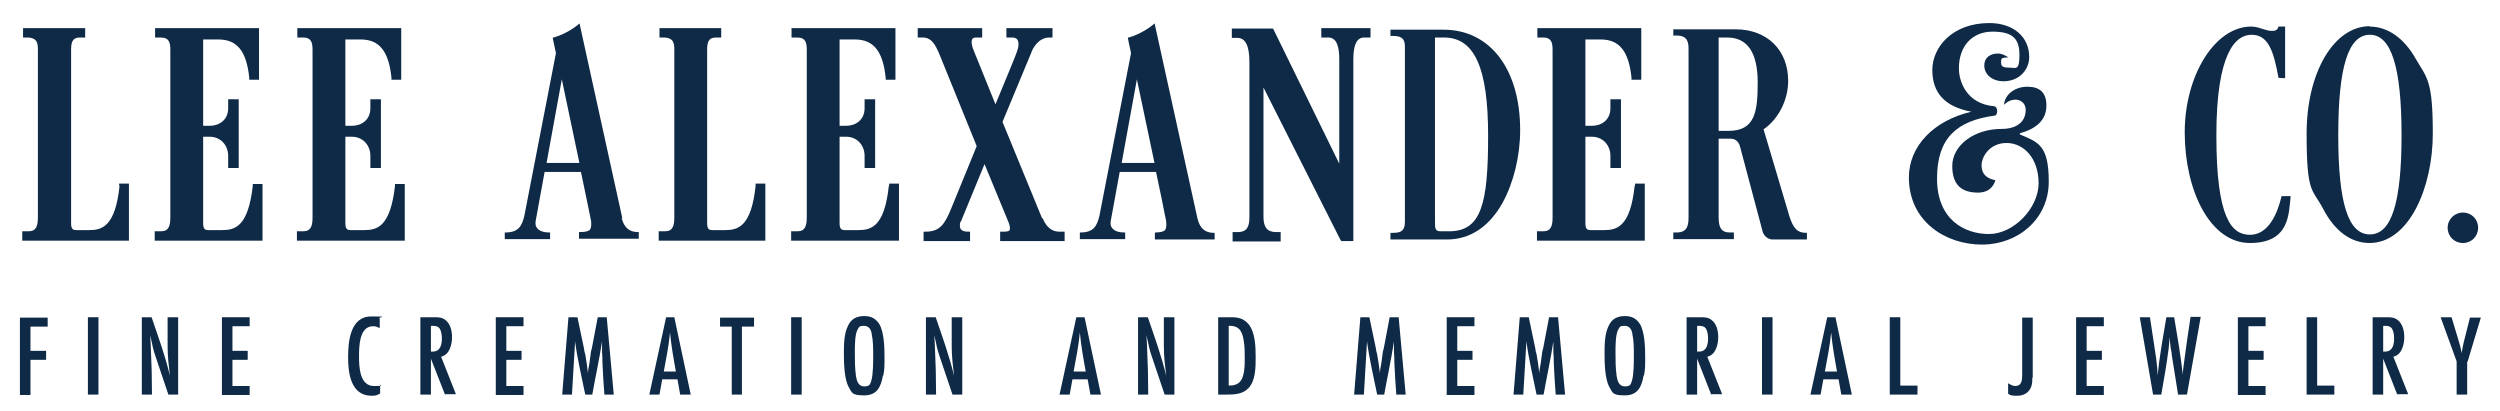
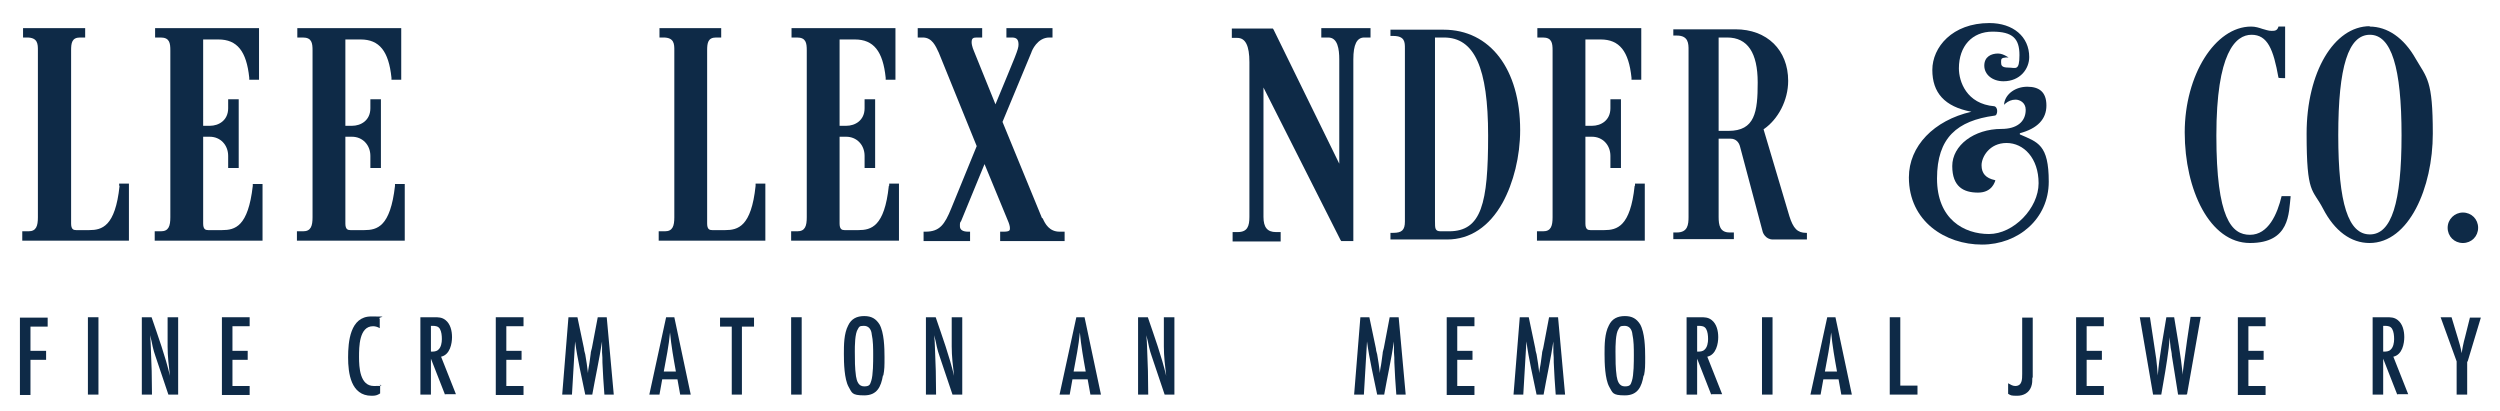
<svg xmlns="http://www.w3.org/2000/svg" viewBox="0 0 639.9 105.1" version="1.1" id="Layer_1">
  <defs>
    <style>
      .st0 {
        fill: #0e2a47;
      }
    </style>
  </defs>
  <g>
    <path d="M30.6,47.6c-1.1,10.4-4.5,11.3-7.8,11.3h-3.3c-.7,0-1.3-.2-1.3-1.7V12.9c0-1.9.2-3.3,2.3-3.3h1.3v-2.4H5.9v2.4h1c2.8,0,2.8,1.7,2.8,3.3v42.7c0,2.2-.4,3.6-2.4,3.6h-1.6v2.4h27.3v-14.6h-2.5v.5Z" class="st0" />
    <path d="M51.6,32.7h0,0ZM51.7,32.7h0,0ZM67.2,47.1h-2.5v.5c-1.2,10.4-4.5,11.3-7.9,11.3h-3.5c-.7,0-1.3-.2-1.3-1.7v-22.2h1.7c2.7,0,4.7,2.1,4.7,4.9v3.1h2.7v-17.6h-2.7v2.3c0,3.1-2.4,4.5-4.7,4.5h-1.7V10.1h3.9c4.8,0,7.2,3,7.9,9.8v.5h2.5V7.2h-26.6v2.4h1.4c2.3,0,2.5,1.4,2.5,3.3v42.7c0,2.2-.4,3.6-2.4,3.6h-1.6v2.4h27.6v-14.6Z" class="st0" />
    <path d="M88,32.7h0,0ZM88,32.7h0,0ZM103.6,47.1h-2.5v.5c-1.2,10.4-4.5,11.3-7.9,11.3h-3.5c-.7,0-1.3-.2-1.3-1.7v-22.2h1.7c2.7,0,4.7,2.1,4.7,4.9v3.1h2.7v-17.6h-2.7v2.3c0,3.1-2.4,4.5-4.7,4.5h-1.7V10.1h3.9c4.8,0,7.2,3,7.9,9.8v.5h2.5V7.2h-26.6v2.4h1.4c2.3,0,2.5,1.4,2.5,3.3v42.7c0,2.2-.4,3.6-2.4,3.6h-1.6v2.4h27.6v-14.6Z" class="st0" />
-     <path d="M148.3,41.7h-8.4l3.9-21.4,4.5,21.4ZM159.3,55.9l-10.9-49.6v-.3c0,0-.3.2-.3.2-.7.6-3.2,2.5-6.4,3.4h-.2s0,.2,0,.2c0,0,.3,1.6.8,3.8l-8.1,41.7c-.6,2.3-1.3,4.2-4.8,4.2h-.2v1.7h11.6v-1.7h-.2c-1.5,0-2.6-.4-3.1-1.1-.4-.4-.5-1-.4-1.8l2.3-12.6h9.3c1,4.9,1.9,9,2.3,11.1.2.9.3,1.4.3,1.5h0c.1,1.1,0,1.8-.3,2.2-.4.4-1.2.6-2.6.6h-.2v1.7h15.3v-1.7h-.2c-2.3,0-3.6-1.2-4.2-3.7" class="st0" />
    <path d="M193.4,47.6c-1.1,10.4-4.5,11.3-7.8,11.3h-3.3c-.7,0-1.3-.2-1.3-1.7V12.9c0-1.9.2-3.3,2.3-3.3h1.3v-2.4h-15.8v2.4h1c2.8,0,2.8,1.7,2.8,3.3v42.7c0,2.2-.4,3.6-2.4,3.6h-1.6v2.4h27.3v-14.6h-2.5v.5Z" class="st0" />
    <path d="M214.4,32.7h0s0,0,0,0h0ZM214.4,32.7h0,0ZM227.5,47.6c-1.1,10.4-4.5,11.3-7.8,11.3h-3.5c-.7,0-1.3-.2-1.3-1.7v-22.2h1.7c2.7,0,4.7,2.1,4.7,4.9v3.1h2.7v-17.6h-2.7v2.3c0,3.1-2.4,4.5-4.7,4.5h-1.7V10.1h3.9c4.8,0,7.2,3,7.9,9.8v.5h2.5V7.2h-26.6v2.4h1.4c2.3,0,2.5,1.4,2.5,3.3v42.7c0,2.2-.4,3.6-2.4,3.6h-1.6v2.4h27.6v-14.6h-2.5v.5Z" class="st0" />
    <path d="M266.7,55.8l-10.1-24.6,7.4-17.8c.1-.4,1.5-3.8,4.6-3.8h.8v-2.4h-11.8v2.4h1.4c1.2,0,1.7.5,1.7,1.8s-.7,2.7-5.9,15.3l-5.5-13.6s-.6-1.3-.6-2.3.4-1.2,1.3-1.2h1.4v-2.4h-16.5v2.4h1.3c2.4,0,3.3,2.2,4.1,3.9l9.7,23.9-6.5,15.9c-1.7,4.2-3,6-6.6,6h-.5v2.4h11.9v-2.4h-.5c-1.4,0-2.1-.5-2.1-1.4s0-.9.3-1.3l6-14.6,5.9,14.3c.4.9.6,1.6.6,2.1s0,.9-1.6.9h-.9v2.4h16.5v-2.4h-1.3c-2.6,0-3.7-2-4.3-3.4" class="st0" />
-     <path d="M295.5,41.7h-8.4l3.9-21.4,4.5,21.4ZM295.8,59.6h-.2v1.7h15.3v-1.7h-.2c-2.3,0-3.6-1.2-4.2-3.7l-10.9-49.6v-.3c0,0-.3.2-.3.2-.7.6-3.2,2.5-6.4,3.4h-.2s0,.2,0,.2c0,0,.3,1.6.8,3.8l-8.1,41.7c-.6,2.3-1.3,4.2-4.8,4.2h-.2v1.7h11.6v-1.7h-.2c-1.5,0-2.6-.4-3.1-1.1-.4-.4-.5-1-.4-1.8l2.3-12.6h9.3c1.1,5,1.9,9.2,2.3,11.2.2.9.3,1.3.3,1.5h0c.1,1.1,0,1.8-.3,2.2-.4.4-1.2.6-2.6.6" class="st0" />
    <path d="M338.3,9.6h1.7c2.4,0,2.8,3,2.8,5.6v26.7l-16.8-34.3-.2-.3h-10.5v2.4h1.4c2.1,0,3.1,2,3.1,6.2v39.6c0,2.4-.5,3.9-3,3.9h-1.3v2.4h12.3v-2.4h-1.2c-2.2,0-3.2-1.2-3.2-3.9V22.4l19.7,39,.2.3h3.1V15.2c0-3.8.9-5.6,2.8-5.6h1.6v-2.4h-12.6v2.4Z" class="st0" />
    <path d="M367.3,56.6V9.6h2.3c7.8,0,11.3,7.7,11.3,25.1s-1.7,24.5-10,24.5h-2.1c-1.5,0-1.5-.7-1.5-2.6M369.6,7.6h-13.7v1.6h.7c3,0,3,1.6,3,3.2v44.3c0,2.2-.8,2.9-3,2.9h-.7v1.7h14.5c5.9,0,10.8-3.3,14.2-9.4,2.8-5.1,4.5-11.9,4.5-18.6,0-15.6-7.7-25.7-19.6-25.7" class="st0" />
    <path d="M405.3,32.7h0s0,0,0,0h0ZM405.3,32.7h0,0ZM418.4,47.6c-1.1,10.4-4.5,11.3-7.8,11.3h-3.5c-.7,0-1.3-.2-1.3-1.7v-22.2h1.7c2.7,0,4.7,2.1,4.7,4.9v3.1h2.7v-17.6h-2.7v2.3c0,3.1-2.4,4.5-4.7,4.5h-1.7V10.1h3.9c4.8,0,7.2,3,7.9,9.8v.5h2.5V7.2h-26.6v2.4h1.4c2.3,0,2.5,1.4,2.5,3.3v42.7c0,2.2-.4,3.6-2.4,3.6h-1.6v2.4h27.6v-14.6h-2.5v.5Z" class="st0" />
    <path d="M439.8,9.6h2.3c5.2,0,7.8,3.9,7.8,11.5s-.7,12.4-7.5,12.4-2,0-2.5,0V9.6ZM458,55.3l-6.6-22.2c3.8-2.6,6.3-7.5,6.3-12.4,0-7.9-5.4-13.2-13.5-13.2h-15.9v1.6h.9c3,0,3,2.1,3,3.7v42.7c0,2-.2,4-3,4h-.9v1.7h15.5v-1.7h-1.1c-2.5,0-2.8-1.9-2.8-4v-20h3.1c1.2,0,2.1.8,2.4,2.1l5.8,21.8c0,0,.6,1.9,2.6,1.9h8.7v-1.7h-.2c-2.2,0-3.3-1.1-4.3-4.3" class="st0" />
    <path d="M517,34.1c4.5-1.2,6.8-3.6,6.8-7.1s-1.9-4.8-4.9-4.8-5.5,1.8-5.9,4.2v.5c-.1,0,.3-.4.3-.4.7-.6,1.6-1,2.6-1s2.6.7,2.6,2.6c0,3.1-2.3,4.9-6.2,4.9-7,0-12.6,4.2-12.6,9.5s2.9,6.8,6.6,6.8,4.3-2.9,4.4-3v-.2c0,0-.1,0-.1,0-2.3-.5-3.4-1.7-3.4-3.8s2-5.7,6.4-5.7,8.2,3.9,8.2,10.3-6.4,13-12.7,13-13.3-3.7-13.3-14.2,5.2-14.8,14.7-16.1c.5,0,.7-.6.7-1.2s-.3-1.1-.7-1.2c-7.2-.6-9.1-6.4-9.1-9.7,0-5.7,3.4-9.4,8.6-9.4s6.9,1.8,6.9,6-1,3.2-2.8,3.2-1.9-.6-1.9-1.4,0-1.1,1.3-1.2h.6s-.5-.3-.5-.3c-.7-.4-1.4-.7-2.2-.7-1.7,0-3.5.8-3.5,3.1s2.1,4,4.9,4c4.3,0,6.6-3.2,6.6-6.2,0-5.2-4.1-8.7-10.2-8.7-9.5,0-14.6,6.2-14.6,12s3.1,9.4,10,10.7c-9.6,2.2-16,8.8-16,16.8,0,11.3,9.4,17.2,18.7,17.2s17.1-6.6,17.1-16.1-2.8-10.1-7.4-12.1" class="st0" />
    <path d="M586.3,50.4v-.2s-2.3,0-2.3,0h0c-1.1,4.6-3.4,9.9-8.1,9.9s-8.6-4.2-8.6-25.4,4.9-25.8,9-25.8,5.6,3.7,6.9,11h0c0,.1,1.7.1,1.7.1V6.8h-1.7c-.3,1.1-1,1.1-1.8,1.1s-1.5-.3-2.3-.5c-.9-.3-1.8-.6-2.9-.6-9.2,0-17,12.4-17,27.1s6.4,28.3,16.7,28.3,9.9-7.7,10.4-11.8" class="st0" />
    <path d="M614.7,34.6c0,17.4-2.6,25.4-8.1,25.4s-8.1-7.8-8.1-25.4,2.6-25.7,8.1-25.7,8.1,8.4,8.1,25.7M606.6,6.7c-9.2,0-16.2,11.8-16.2,27.5s1.5,14,4.2,19.2c3,5.8,7.2,8.8,11.9,8.8,10.1,0,16.2-14.2,16.2-28s-1.5-14.2-4.4-19.2c-3-5.3-7.2-8.2-11.8-8.2" class="st0" />
    <path d="M630.4,54.4c-2.1,0-3.9,1.7-3.9,3.9s1.7,3.9,3.9,3.9,3.9-1.7,3.9-3.9-1.7-3.9-3.9-3.9" class="st0" />
  </g>
  <g>
    <path d="M7.8,83.5v6.3h4v2.3h-4v9h-2.7v-19.8h7.1v2.3h-4.4Z" class="st0" />
    <path d="M22.5,101v-19.8h2.7v19.8h-2.7Z" class="st0" />
    <path d="M43.1,101c-1.1-3.3-2.2-6.5-3.3-9.8-.3-.8-.5-1.6-.7-2.4-.2-1-.4-2-.7-3,.1,1,.2,2,.2,3,.2,4.1.3,8.2.3,12.2h-2.6v-19.8h2.5c1.7,5,3.5,9.9,4.7,15-.3-2.5-.6-5-.6-7.5v-7.5h2.7v19.8h-2.5Z" class="st0" />
    <path d="M56.8,101v-19.8h7.1v2.3h-4.4v6.3h3.9v2.3h-3.9v6.7h4.4v2.3h-7.1Z" class="st0" />
    <path d="M97.3,100.7c-.8.5-1.2.6-2.2.6-5.3,0-6-5.8-6-9.8s.5-10.5,5.9-10.5,1.4.1,2.2.6v2.4c-.5-.3-1.1-.5-1.7-.5-3.6,0-3.6,5.3-3.6,7.9s.2,7.4,3.8,7.4,1-.1,1.6-.4v2.4Z" class="st0" />
    <path d="M113.9,101l-3.6-9.2v9.2h-2.7v-19.8h3.5c1.1,0,2,0,2.9.7,1.3,1,1.7,2.8,1.7,4.4s-.5,4.5-2.8,5l3.8,9.6h-2.7ZM110.3,90c.7,0,1.4,0,1.9-.5.7-.6.9-1.8.9-2.7s-.1-1.9-.5-2.6c-.4-.7-1.1-.8-1.9-.8h-.4v6.6Z" class="st0" />
    <path d="M126.9,101v-19.8h7.1v2.3h-4.4v6.3h3.9v2.3h-3.9v6.7h4.4v2.3h-7.1Z" class="st0" />
    <path d="M154.7,101c-.2-2.7-.4-5.5-.5-8.2,0-.9,0-1.7-.1-2.6,0-.9,0-1.8,0-2.8-.7,4.6-1.7,9.1-2.5,13.6h-1.8c-.9-4.5-2-9-2.6-13.6l-.8,13.6h-2.5l1.6-19.8h2.3l1.7,8.1c0,.5.2.9.3,1.4.3,1.6.5,3.2.7,4.8,0-.9.3-1.9.4-2.8.1-.7.2-1.5.3-2.2,0-.5.2-.9.3-1.4l1.5-7.9h2.3l1.8,19.8h-2.6Z" class="st0" />
    <path d="M174.1,101l-.7-3.9h-3.9l-.7,3.9h-2.6l4.3-19.8h2.1l4.2,19.8h-2.6ZM173,95.1c-.6-3.3-1.2-6.7-1.5-10-.3,3.4-1,6.7-1.6,10h3.1Z" class="st0" />
    <path d="M189.9,83.6v17.4h-2.6v-17.4h-3v-2.3h8.7v2.3h-3Z" class="st0" />
    <path d="M202.5,101v-19.8h2.7v19.8h-2.7Z" class="st0" />
    <path d="M226,96.1c-.5,2.9-1.5,5.1-4.8,5.1s-3.1-.7-4-2.2c-1.1-2-1.2-6.1-1.2-8.4s0-5.2,1.1-7.3c.8-1.7,2.2-2.4,4.1-2.4s3,.7,3.9,2.1c1.2,2.1,1.3,6,1.3,8.4s0,3.1-.3,4.7ZM223.1,85.3c-.2-1.1-.8-1.9-2-1.9s-1.2.3-1.5.8c-.8,1.1-.8,4.4-.8,5.8,0,2.1,0,4.2.3,6.3.2,1.2.6,2.6,2.1,2.6s1.5-.6,1.8-1.4c.5-1.5.5-4.9.5-6.6s0-3.7-.4-5.5Z" class="st0" />
    <path d="M243.8,101c-1.1-3.3-2.2-6.5-3.3-9.8-.3-.8-.5-1.6-.7-2.4-.2-1-.4-2-.7-3,.1,1,.2,2,.2,3,.2,4.1.3,8.2.3,12.2h-2.6v-19.8h2.5c1.7,5,3.5,9.9,4.7,15-.3-2.5-.6-5-.6-7.5v-7.5h2.7v19.8h-2.5Z" class="st0" />
    <path d="M279.1,101l-.7-3.9h-3.9l-.7,3.9h-2.6l4.3-19.8h2.1l4.2,19.8h-2.6ZM277.9,95.1c-.6-3.3-1.2-6.7-1.5-10-.3,3.4-1,6.7-1.6,10h3.1Z" class="st0" />
    <path d="M298.1,101c-1.1-3.3-2.2-6.5-3.3-9.8-.3-.8-.5-1.6-.7-2.4-.2-1-.4-2-.7-3,.1,1,.2,2,.2,3,.2,4.1.3,8.2.3,12.2h-2.6v-19.8h2.5c1.7,5,3.5,9.9,4.7,15-.3-2.5-.6-5-.6-7.5v-7.5h2.7v19.8h-2.5Z" class="st0" />
-     <path d="M315.1,81.2c1.9,0,3.2.3,4.5,1.8,1.7,2.1,1.8,5.8,1.8,8.4s0,6.1-1.9,8c-1.4,1.5-3.6,1.6-5.5,1.6h-2.2v-19.8h3.3ZM314.6,98.7c2.5,0,3.4-1.2,3.8-3.5.2-1.2.2-2.5.2-3.7s0-2.6-.2-3.9c-.3-2.3-.9-4.2-3.6-4.2h-.3v15.2h.1Z" class="st0" />
    <path d="M357.4,101c-.2-2.7-.4-5.5-.5-8.2,0-.9,0-1.7-.1-2.6,0-.9,0-1.8,0-2.8-.7,4.6-1.7,9.1-2.5,13.6h-1.8c-.9-4.5-2-9-2.6-13.6l-.8,13.6h-2.5l1.6-19.8h2.3l1.7,8.1c0,.5.2.9.3,1.4.3,1.6.5,3.2.7,4.8,0-.9.3-1.9.4-2.8.1-.7.2-1.5.3-2.2,0-.5.2-.9.3-1.4l1.5-7.9h2.3l1.8,19.8h-2.6Z" class="st0" />
    <path d="M370.3,101v-19.8h7.1v2.3h-4.4v6.3h3.9v2.3h-3.9v6.7h4.4v2.3h-7.1Z" class="st0" />
    <path d="M398.2,101c-.2-2.7-.4-5.5-.5-8.2,0-.9,0-1.7-.1-2.6,0-.9,0-1.8,0-2.8-.7,4.6-1.7,9.1-2.5,13.6h-1.8c-.9-4.5-2-9-2.6-13.6l-.8,13.6h-2.5l1.6-19.8h2.3l1.7,8.1c0,.5.2.9.3,1.4.3,1.6.5,3.2.7,4.8,0-.9.3-1.9.4-2.8.1-.7.2-1.5.3-2.2,0-.5.2-.9.3-1.4l1.5-7.9h2.3l1.8,19.8h-2.6Z" class="st0" />
    <path d="M420.7,96.1c-.5,2.9-1.5,5.1-4.8,5.1s-3.1-.7-4-2.2c-1.1-2-1.2-6.1-1.2-8.4s0-5.2,1.1-7.3c.8-1.7,2.2-2.4,4.1-2.4s3,.7,3.9,2.1c1.2,2.1,1.3,6,1.3,8.4s0,3.1-.3,4.7ZM417.8,85.3c-.2-1.1-.8-1.9-2-1.9s-1.2.3-1.5.8c-.8,1.1-.8,4.4-.8,5.8,0,2.1,0,4.2.3,6.3.2,1.2.6,2.6,2.1,2.6s1.5-.6,1.8-1.4c.5-1.5.5-4.9.5-6.6s0-3.7-.4-5.5Z" class="st0" />
    <path d="M438,101l-3.6-9.2v9.2h-2.7v-19.8h3.5c1.1,0,2,0,2.9.7,1.3,1,1.7,2.8,1.7,4.4s-.5,4.5-2.8,5l3.8,9.6h-2.7ZM434.4,90c.7,0,1.4,0,1.9-.5.7-.6.9-1.8.9-2.7s-.1-1.9-.5-2.6c-.4-.7-1.1-.8-1.9-.8h-.4v6.6Z" class="st0" />
    <path d="M451,101v-19.8h2.7v19.8h-2.7Z" class="st0" />
    <path d="M471.3,101l-.7-3.9h-3.9l-.7,3.9h-2.6l4.3-19.8h2.1l4.2,19.8h-2.6ZM470.2,95.1c-.6-3.3-1.2-6.7-1.5-10-.3,3.4-1,6.7-1.6,10h3.1Z" class="st0" />
    <path d="M483.7,101v-19.8h2.7v17.5h4.4v2.3h-7Z" class="st0" />
    <path d="M520.2,96.6c0,.8,0,1.6-.3,2.4-.6,1.6-2,2.3-3.6,2.3s-1.6-.1-2.3-.5v-2.7c.6.3,1.1.7,1.8.7,1.8,0,1.8-1.7,1.8-3.1v-14.4h2.7v15.4Z" class="st0" />
    <path d="M531.4,101v-19.8h7.1v2.3h-4.4v6.3h3.9v2.3h-3.9v6.7h4.4v2.3h-7.1Z" class="st0" />
    <path d="M559.6,101h-2.1c-.5-3.4-1.1-6.7-1.6-10,0-.7-.2-1.3-.3-2-.1-.9-.2-1.8-.3-2.7,0,.9-.1,1.8-.2,2.8-.5,4-1.2,7.9-1.9,11.9h-2.1l-3.4-19.8h2.6c.5,3.5,1.1,7,1.6,10.6.2,1.5.3,2.9.4,4.3.4-5,1.4-9.9,2.2-14.9h2c.8,4.9,1.7,9.8,2.2,14.7,0-.9.2-1.9.3-2.9.5-4,1.1-7.9,1.7-11.9h2.6l-3.5,19.8Z" class="st0" />
    <path d="M572.8,101v-19.8h7.1v2.3h-4.4v6.3h3.9v2.3h-3.9v6.7h4.4v2.3h-7.1Z" class="st0" />
-     <path d="M590.4,101v-19.8h2.7v17.5h4.4v2.3h-7Z" class="st0" />
    <path d="M613.6,101l-3.6-9.2v9.2h-2.7v-19.8h3.5c1.1,0,2,0,2.9.7,1.3,1,1.7,2.8,1.7,4.4s-.5,4.5-2.8,5l3.8,9.6h-2.7ZM610,90c.7,0,1.4,0,1.9-.5.7-.6.9-1.8.9-2.7s-.1-1.9-.5-2.6c-.4-.7-1.1-.8-1.9-.8h-.4v6.6Z" class="st0" />
    <path d="M631.5,92.5v8.5h-2.7v-8.5l-4.1-11.3h2.8l1.6,5.3c.4,1.3.7,2.3,1,3.9.1-.9.5-2.9.8-3.9l1.3-5.2h2.8l-3.4,11.3Z" class="st0" />
  </g>
</svg>